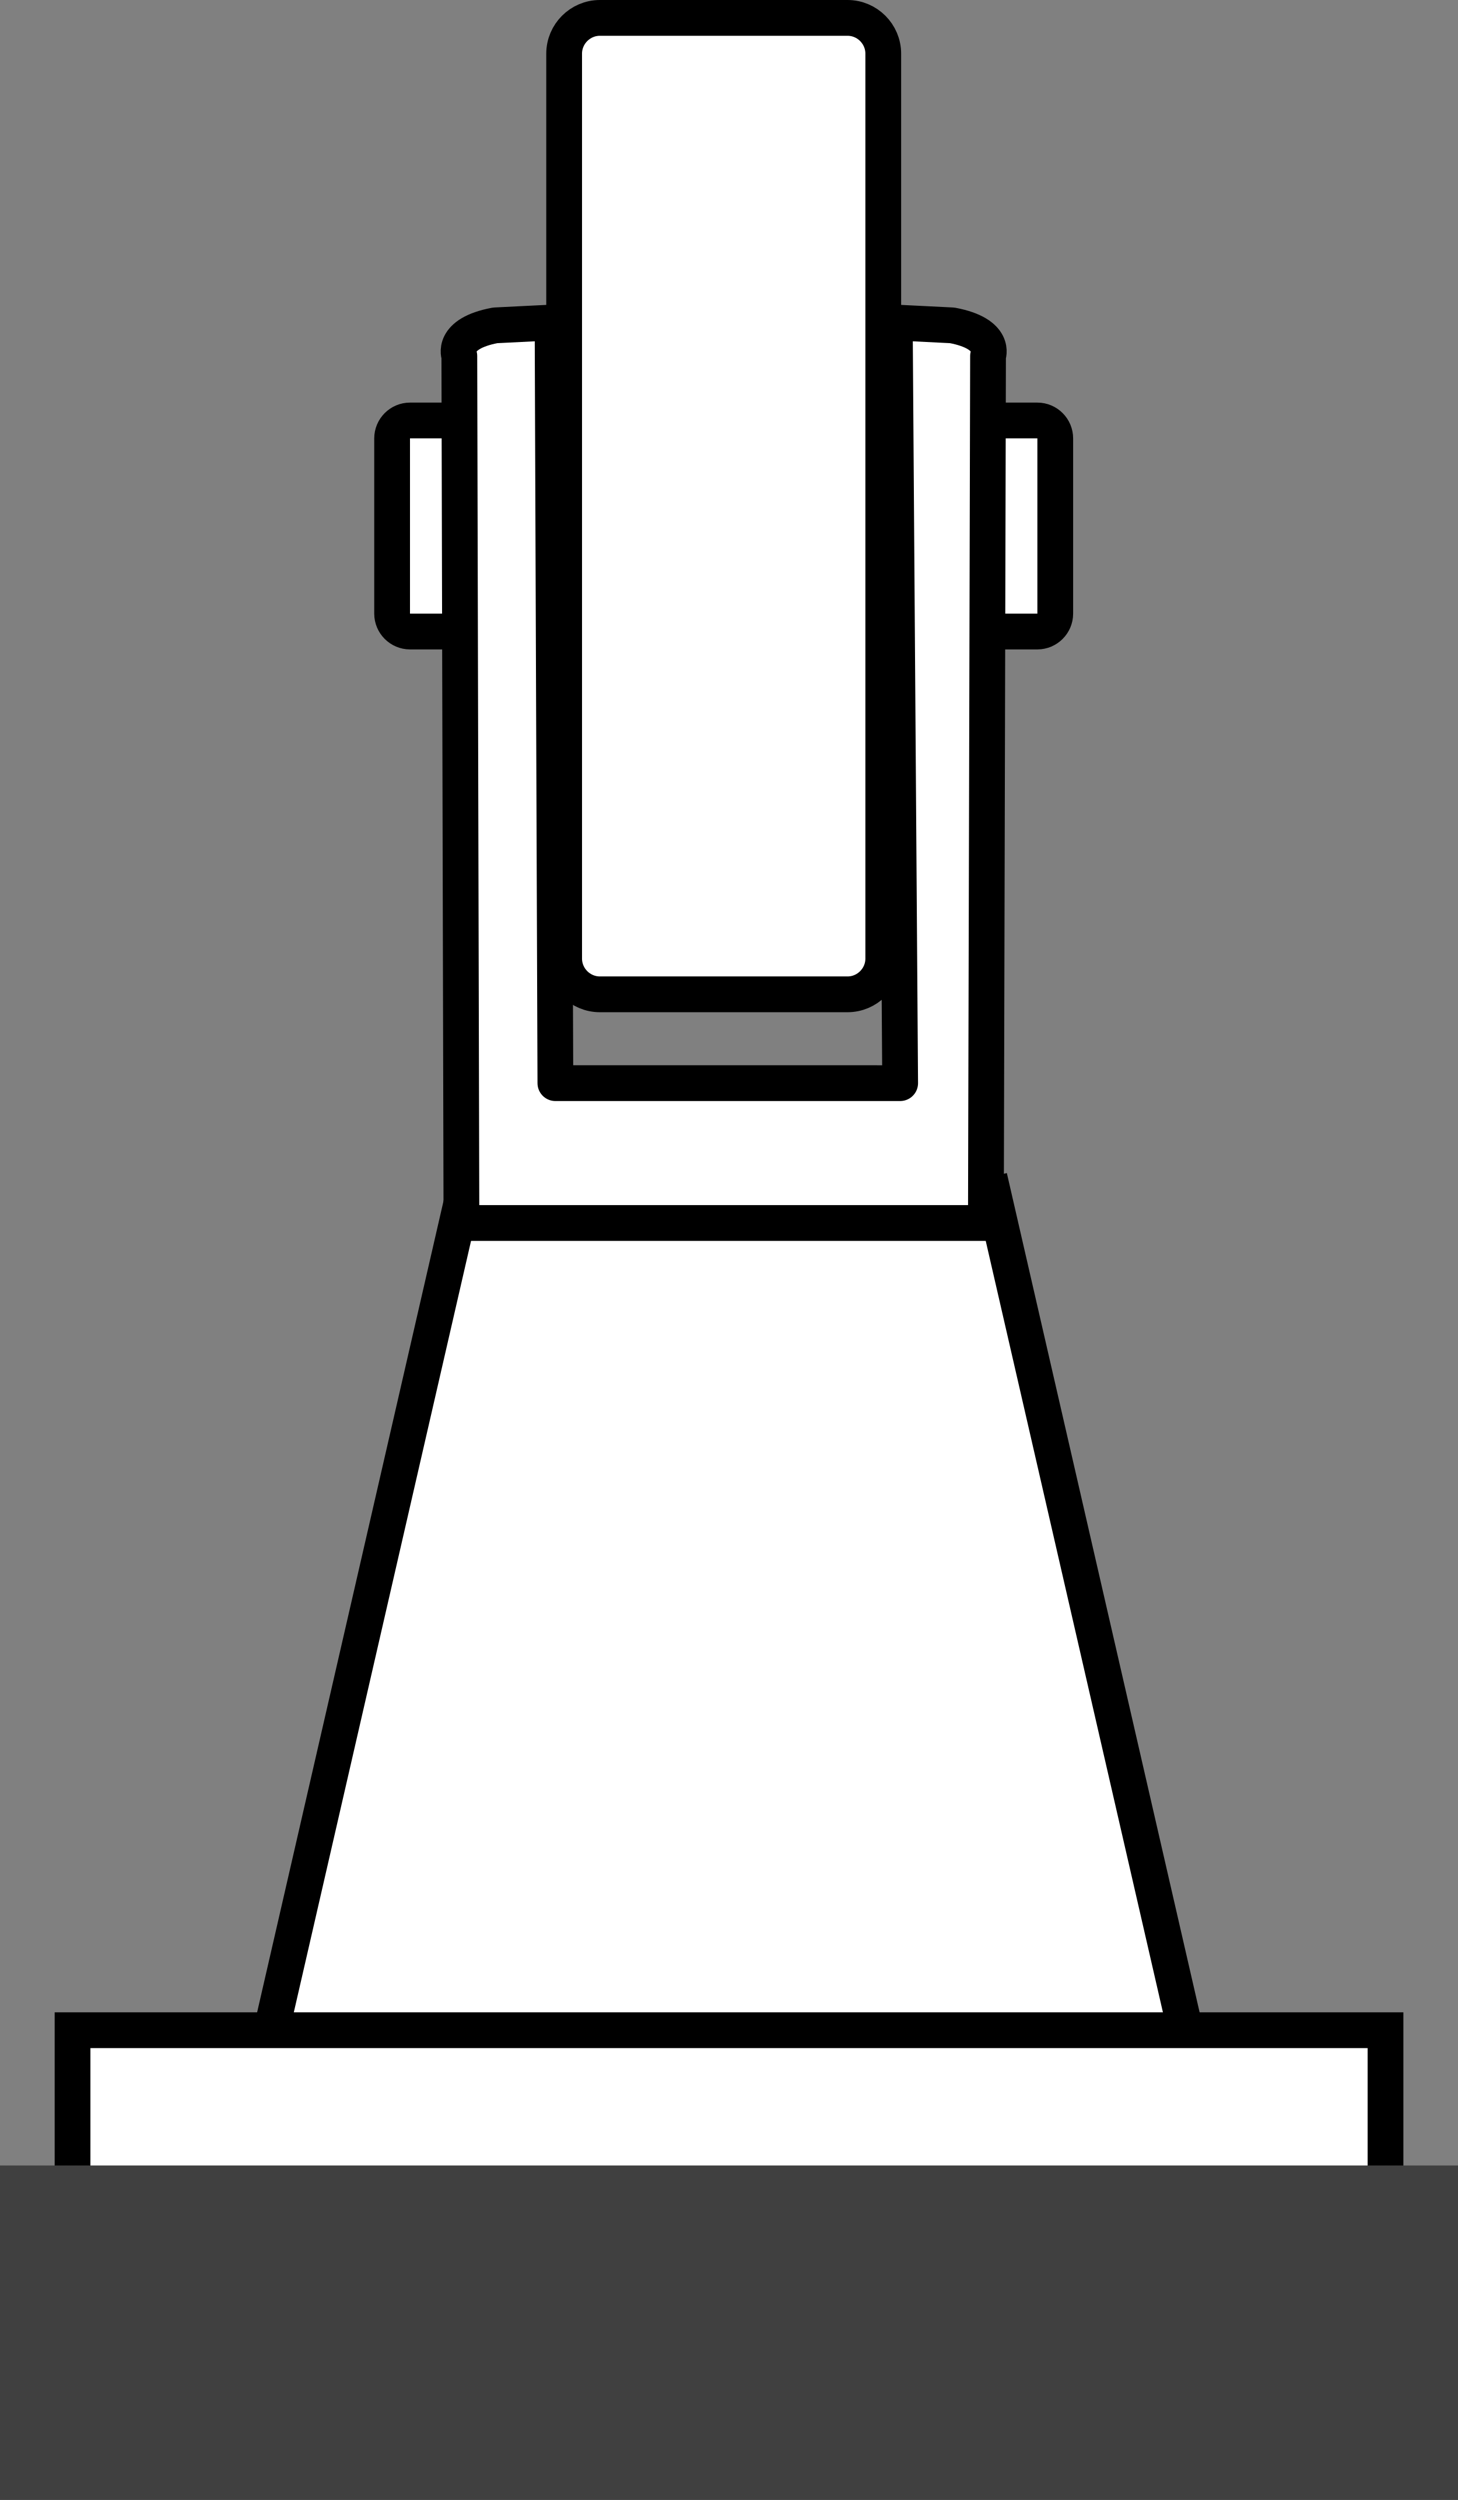
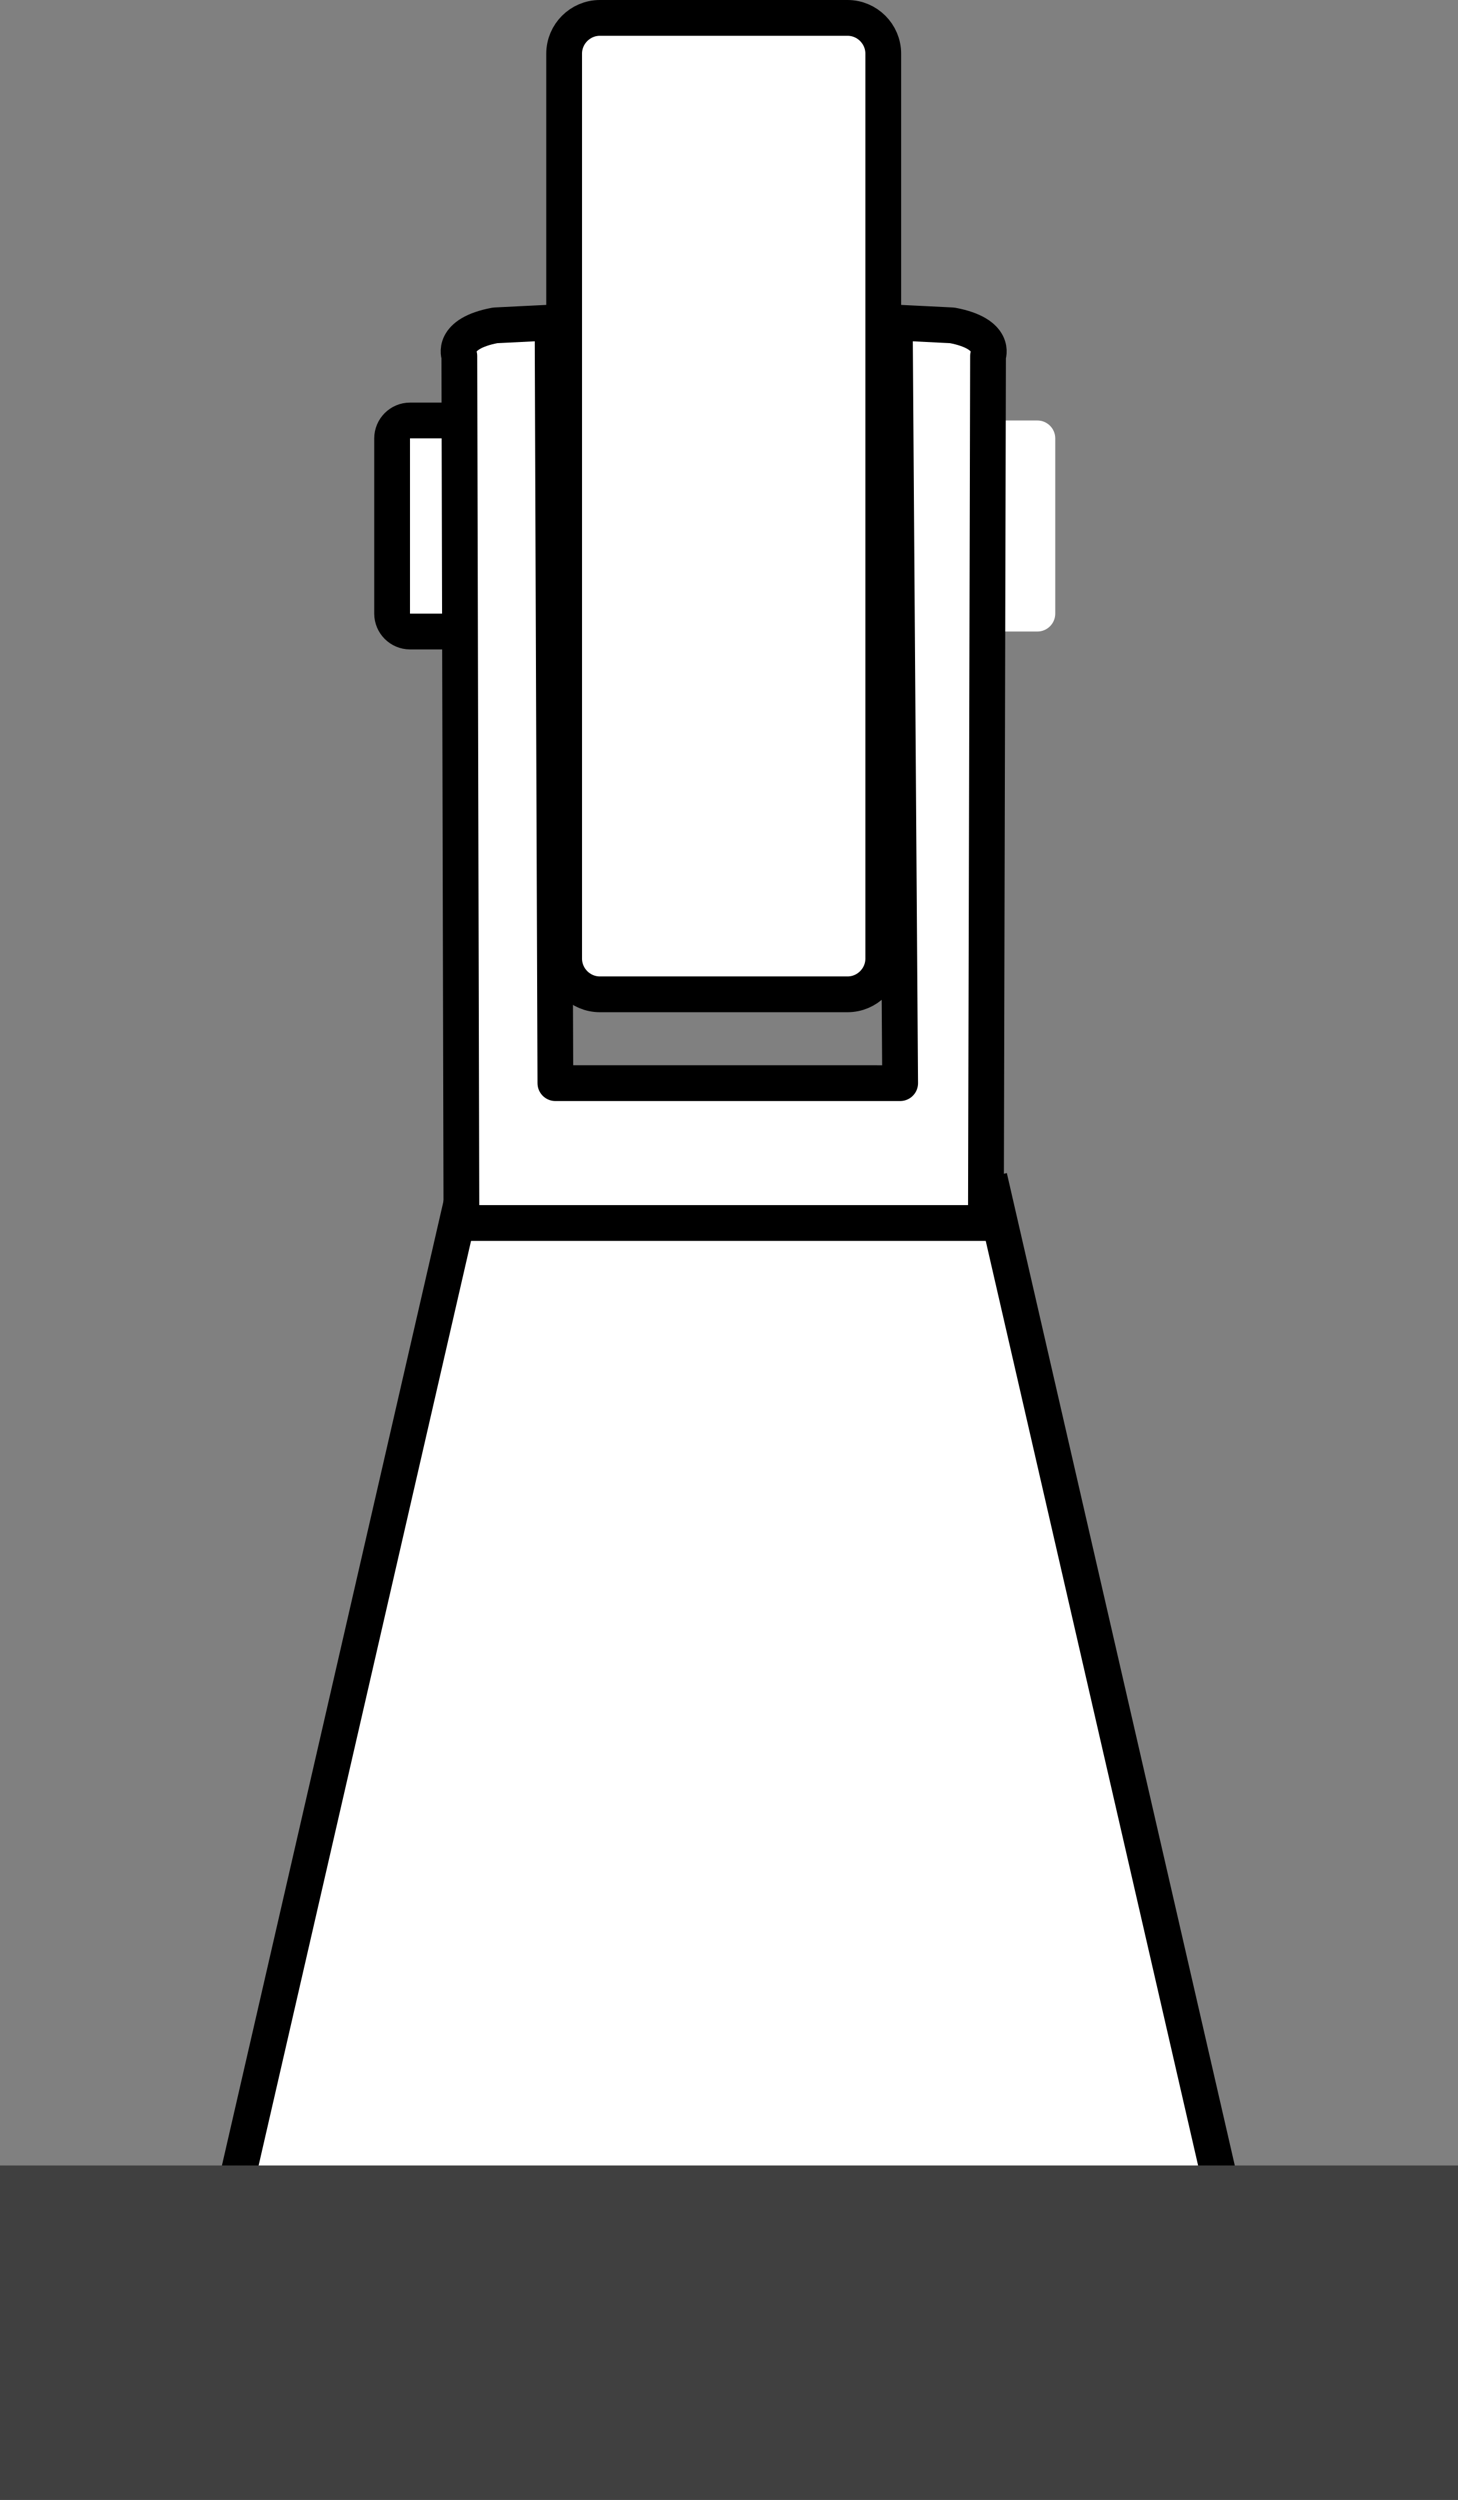
<svg xmlns="http://www.w3.org/2000/svg" version="1.1" id="image" x="0px" y="0px" width="32.621px" height="55.898px" viewBox="0 0 32.621 55.898" enable-background="new 0 0 32.621 55.898" xml:space="preserve">
  <rect x="0" y="0" width="32.621" height="55.898" fill="#808080" stroke="none" />
  <polyline fill="#FFFFFF" stroke="#000000" stroke-width="0.8" points="10.464,26.287 5.163,49.346 16.608,49.317   15.992,49.349 27.437,49.379 22.137,26.319 " />
  <g>
    <path fill="#FFFFFF" d="M19.762,21.433c0,0.44-0.36,0.8-0.8,0.8h-5.54c-0.44,0-0.8-0.36-0.8-0.8V1.2c0-0.44,0.36-0.8,0.8-0.8   h5.54c0.44,0,0.8,0.36,0.8,0.8V21.433z" />
    <path fill="none" stroke="#000000" stroke-width="0.8" d="M19.762,21.433c0,0.44-0.36,0.8-0.8,0.8h-5.54   c-0.44,0-0.8-0.36-0.8-0.8V1.2c0-0.44,0.36-0.8,0.8-0.8h5.54c0.44,0,0.8,0.36,0.8,0.8V21.433z" />
  </g>
  <g>
    <path fill="#FFFFFF" d="M11.41,13.721c0,0.22-0.18,0.4-0.4,0.4H9.173c-0.22,0-0.4-0.18-0.4-0.4V9.802c0-0.22,0.18-0.4,0.4-0.4   h1.837c0.22,0,0.4,0.18,0.4,0.4V13.721z" />
    <path fill="none" stroke="#000000" stroke-width="0.8" d="M11.41,13.721c0,0.22-0.18,0.4-0.4,0.4H9.173   c-0.22,0-0.4-0.18-0.4-0.4V9.802c0-0.22,0.18-0.4,0.4-0.4h1.837c0.22,0,0.4,0.18,0.4,0.4V13.721z" />
  </g>
  <g>
    <path fill="#FFFFFF" d="M23.61,13.721c0,0.22-0.18,0.4-0.4,0.4h-1.837c-0.22,0-0.4-0.18-0.4-0.4V9.802   c0-0.22,0.18-0.4,0.4-0.4h1.837c0.22,0,0.4,0.18,0.4,0.4V13.721z" />
-     <path fill="none" stroke="#000000" stroke-width="0.8" d="M23.61,13.721c0,0.22-0.18,0.4-0.4,0.4h-1.837   c-0.22,0-0.4-0.18-0.4-0.4V9.802c0-0.22,0.18-0.4,0.4-0.4h1.837c0.22,0,0.4,0.18,0.4,0.4V13.721z" />
  </g>
  <path fill="#FFFFFF" stroke="#000000" stroke-width="0.8" stroke-linejoin="round" d="M20.14,24.219L20.02,7.211l1.284,0.064  c1.006,0.189,0.802,0.685,0.802,0.685l-0.048,19.386h-11.734L10.277,7.96c0,0-0.204-0.496,0.802-0.685l1.284-0.064  l0.063,17.008H20.14z" />
-   <rect x="1.623" y="45.395" fill="#FFFFFF" stroke="#000000" stroke-width="0.8" width="29.376" height="10.057" />
  <g>
    <polygon fill="#404040" points="0,55.898 0,48.419 32.621,48.419 32.621,55.898 0,55.898  " />
  </g>
</svg>